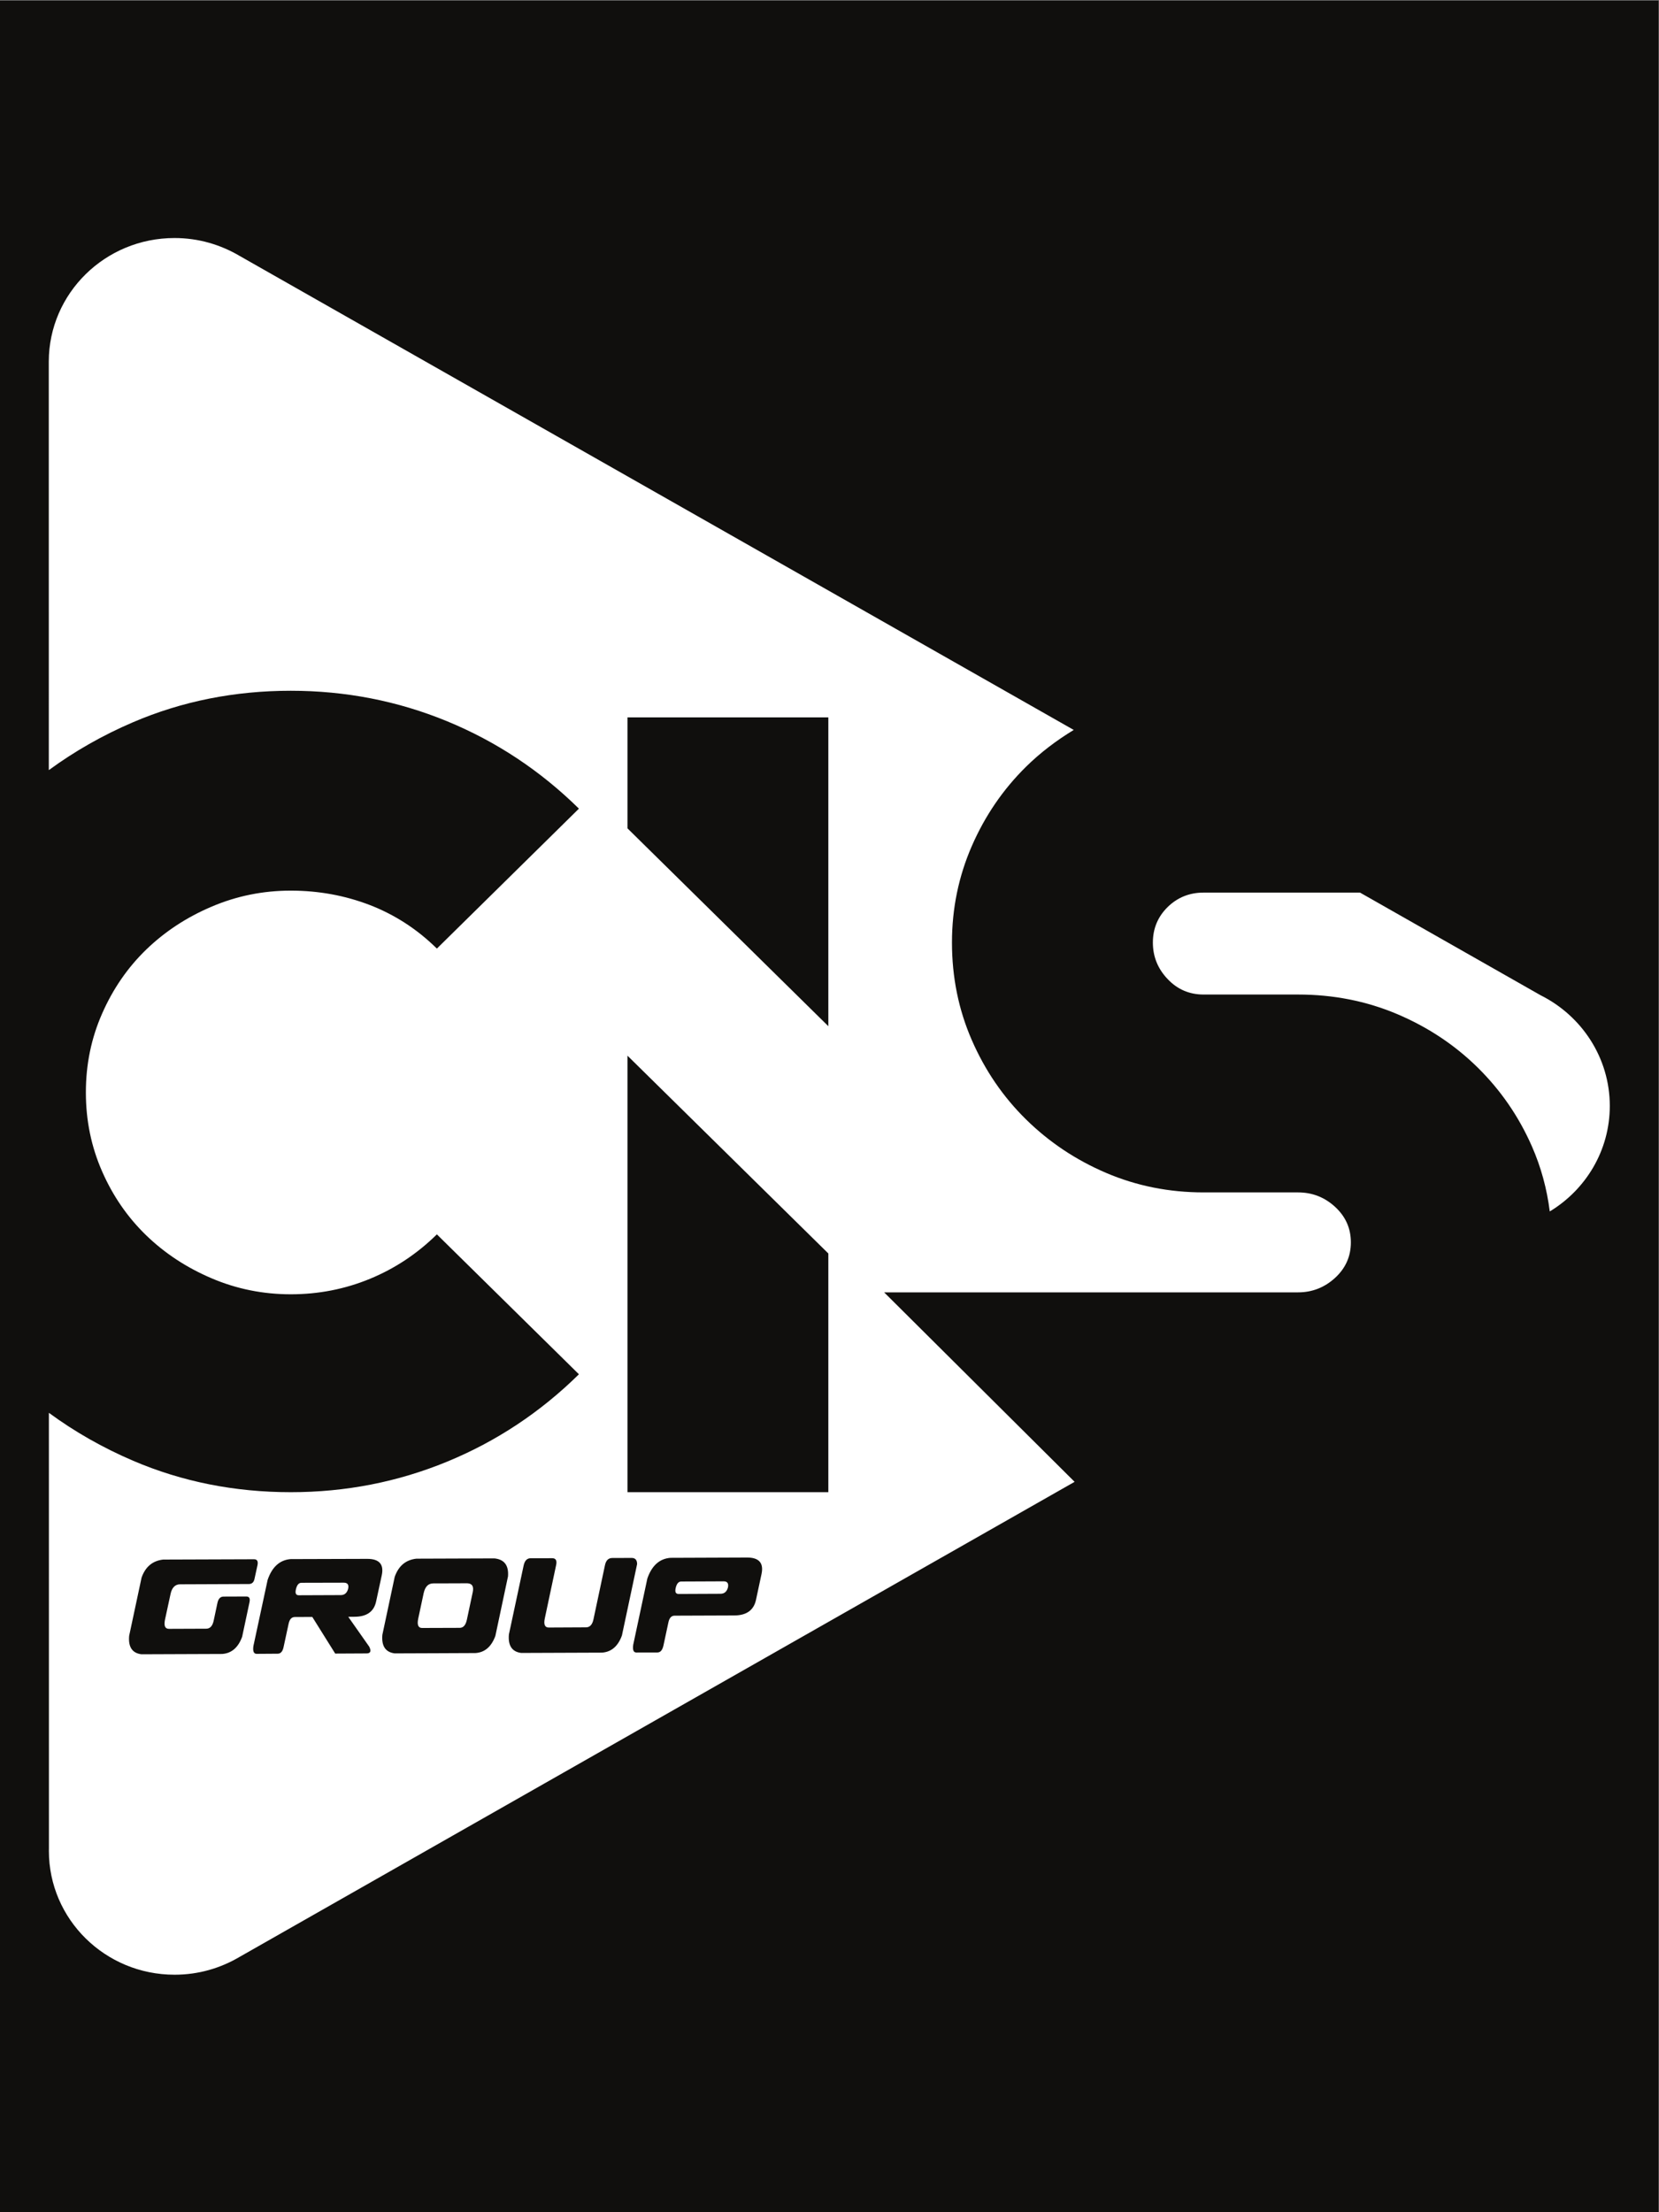
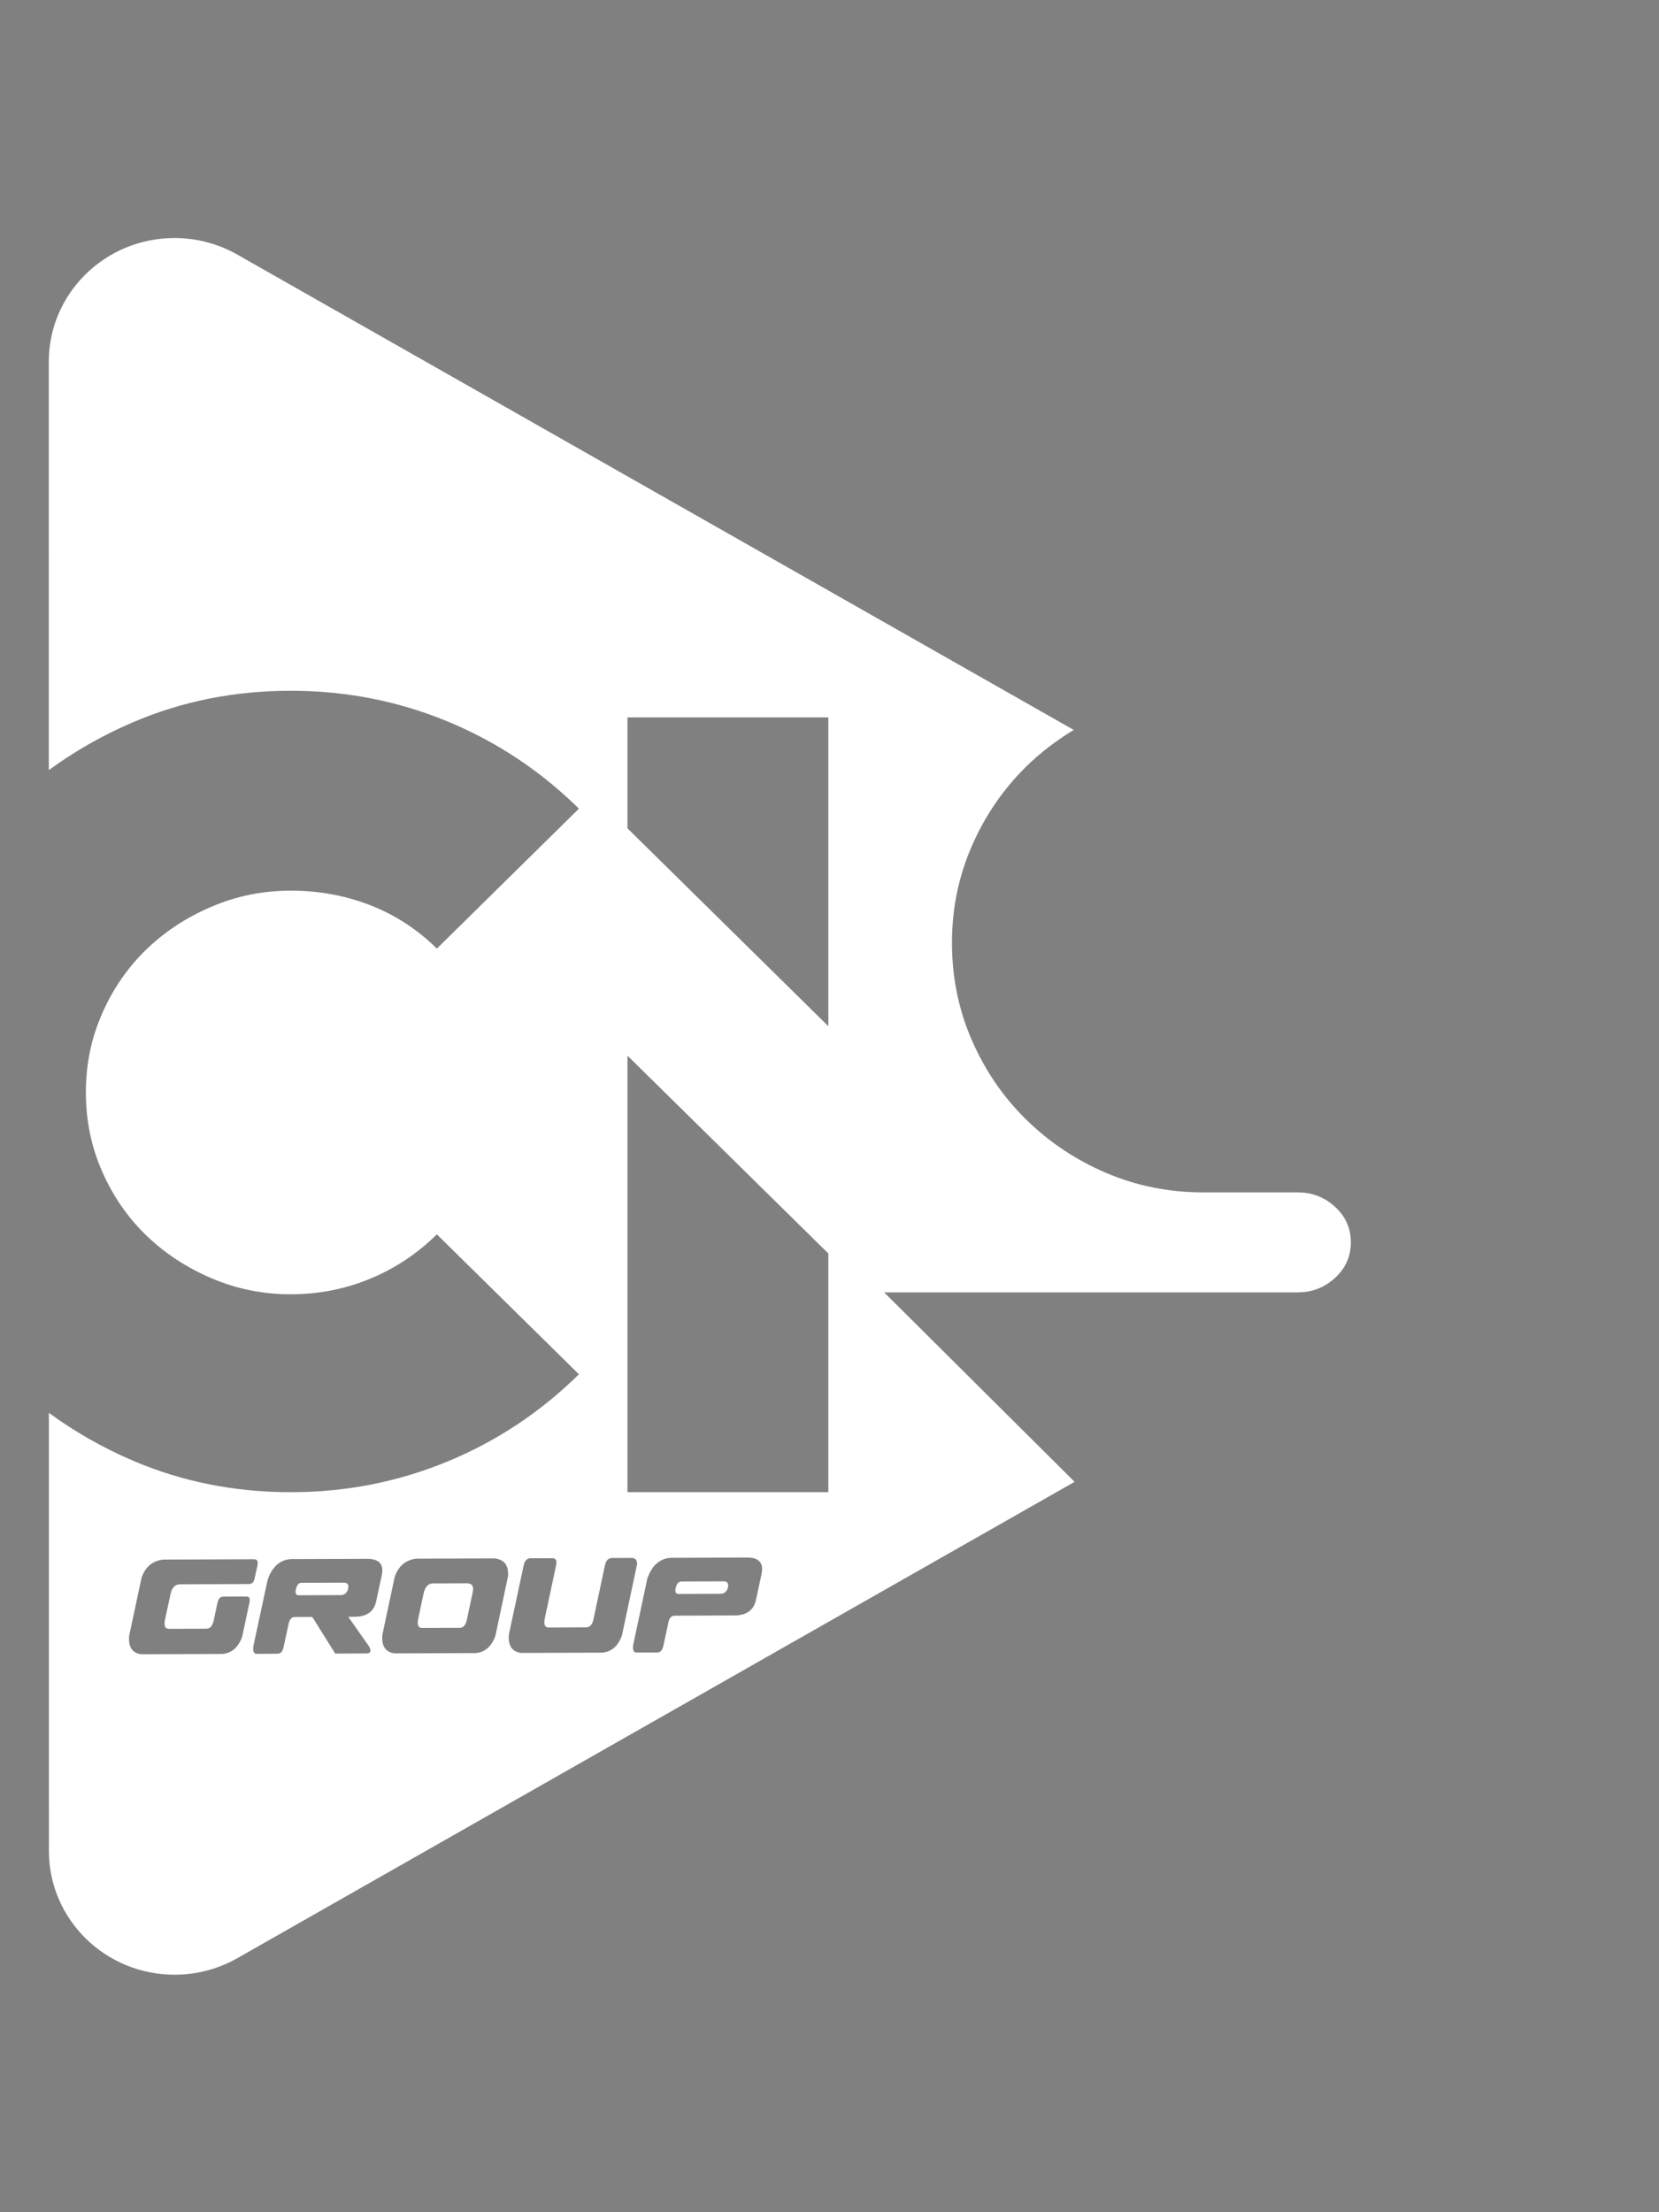
<svg xmlns="http://www.w3.org/2000/svg" xmlns:ns1="http://sodipodi.sourceforge.net/DTD/sodipodi-0.dtd" xmlns:ns2="http://www.inkscape.org/namespaces/inkscape" version="1.1" id="svg2" width="793.707" height="1058.267" viewBox="0 0 793.707 1058.267" ns1:docname="CIS Group_white - Matt Silva.eps">
  <rect x="0" y="0" width="793.707" height="1058.267" fill="#808080" stroke="none" />
  <defs id="defs6" />
  <g id="g8" ns2:groupmode="layer" ns2:label="ink_ext_XXXXXX" transform="matrix(1.333,0,0,-1.333,0,1058.267)">
    <g id="g10" transform="scale(0.1)">
-       <path d="M 5952.75,0 H 0 V 7937.01 H 5952.75 V 0" style="fill:#100f0d;fill-opacity:1;fill-rule:nonzero;stroke:none" id="path12" />
      <path d="m 2596.68,2264.04 -151.58,-0.66 c -9.82,0 -16.75,-7.99 -20.16,-24.09 -3.13,-13.74 0.66,-20.62 10.61,-20.62 l 150.38,0.67 c 13.63,0 22.66,7.46 26.71,22.5 3.15,14.79 -2.1,22.39 -15.96,22.2" style="fill:#ffffff;fill-opacity:1;fill-rule:nonzero;stroke:none" id="path14" />
      <path d="m 2972.98,4256.25 -720.94,710.06 v 398.16 h 720.94 z m 0,-1672.34 h -720.94 v 1566.57 l 720.94,-709.89 z m -239.8,-293.58 -19.88,-92.93 c -7.99,-36.9 -34.03,-55.82 -78.15,-55.82 l -213.87,-0.79 c -11.65,0 -19.12,-8.24 -22.38,-24.4 l -17.8,-83.13 c -3.8,-16.29 -10.73,-24.4 -21.46,-24.53 l -75.53,-0.13 c -10.48,-0.14 -14.14,9.29 -11.39,28.07 l 50.65,237.44 c 16.1,46.53 43.85,71.26 82.86,74.27 l 274.47,1.06 c 43.47,0.26 60.86,-19.51 52.48,-59.11 z m -572.5,-282.19 -290.18,-1.11 c -32.73,4.11 -47.65,26.36 -43.99,66.49 l 52.88,247.38 c 3.81,17.07 11.78,25.72 24.75,25.98 l 78,0.08 c 12.84,0 17.68,-8.52 13.61,-25.66 l -40.31,-189.79 c -4.84,-22.13 0,-33.31 14,-33.31 l 133.64,0.65 c 13.74,0 22.78,9.55 26.84,28.47 l 41.35,194.69 c 3.67,17.21 12.32,25.65 26.06,25.73 l 69.51,0.26 c 13.21,0.05 19.76,-7.47 19.76,-22.19 l -54.45,-256.09 c -14.01,-38.74 -37.97,-59.23 -71.47,-61.58 z m -337.43,273.55 -45.3,-213.48 c -14.27,-38.8 -37.81,-59.35 -71.59,-61.58 l -74.74,-0.33 -70.42,-0.32 -144.89,-0.54 c -32.98,4.41 -47.52,26.59 -43.99,66.51 l 44.38,208.37 c 13.88,39.14 39.53,60.74 77.75,64.98 l 280.23,1 c 35.48,-3.73 51.58,-25.08 48.57,-64.61 z m -473.18,-89.14 c -7.58,-37.17 -33.76,-55.67 -77.99,-55.67 l -22.12,-0.21 75.25,-107.14 c 3.54,-7.38 4.97,-12.81 4.05,-16.22 -1.04,-5.17 -5.36,-7.87 -12.82,-7.98 l -113.35,-0.59 -82.21,131.48 -62.55,-0.27 c -11.79,0 -19.11,-8.11 -22.52,-24.35 l -17.94,-83.11 c -3.26,-16.29 -10.59,-24.21 -21.327,-24.21 l -75.523,-0.53 c -10.215,0 -14.266,9.3 -11.516,28.09 l 51.043,237.35 c 15.969,46.66 43.723,71.48 82.593,74.61 l 274.47,0.85 c 43.6,0.15 61.01,-19.62 52.5,-59.15 z m -743.707,-99.06 133.633,0.52 c 13.875,0 22.656,9.56 26.84,28.6 l 13.609,64.12 c 3.27,15.05 10.602,22.53 22.118,22.53 l 81.281,0.32 c 10.867,0 14.535,-6.75 11.66,-20.42 l -26.445,-124.15 c -14.141,-38.81 -38.082,-59.23 -71.465,-61.65 l -290.055,-1.12 c -33.121,4.13 -47.644,26.32 -43.98,66.43 l 44.504,208.5 c 13.609,39.01 39.664,60.75 77.617,64.93 l 325.398,1.12 c 11.512,0.2 15.824,-6.56 13.219,-20.42 l -10.863,-49.88 c -2.493,-12.36 -9.434,-18.57 -20.164,-18.57 l -246.594,-1 c -18.192,-0.05 -29.844,-11.77 -34.688,-35.26 l -19.765,-91.3 c -4.582,-22.25 0,-33.3 14.14,-33.3 z M 4658.96,3659.77 h -339.13 c -123.81,0 -240.45,23.3 -349.6,69.89 -109.17,46.61 -205.11,110.74 -287.69,192.03 -82.47,81.01 -147.39,176.17 -194.77,284.95 -47.38,108.76 -71.07,225.38 -71.07,349.73 0,121.86 23.69,237.17 71.07,346.06 47.38,108.78 112.3,203.68 194.77,284.96 51.69,50.92 109.15,94.37 171.2,132.06 L 861.07,7019.98 c -69.371,41.09 -148.82,64.79 -234.804,64.79 -248.703,0 -450.543,-198.18 -451.188,-442.94 l 0.125,-1466.61 c 92.418,67.67 193.078,125.12 302.231,171.86 175.91,75.39 364.796,112.96 566.226,112.96 196.6,0 383.63,-36.51 560.73,-109.31 177.23,-73.03 335.09,-177.61 473.43,-313.74 L 1568,4534.77 c -70.41,69.37 -150.51,121.34 -240.3,156.15 -89.93,34.56 -184.56,51.84 -284.04,51.84 -99.344,0 -194.23,-19.11 -284.019,-57.46 -89.793,-38.08 -167.946,-89.54 -234.828,-154.06 -66.743,-64.66 -119.493,-141.23 -158.247,-229.58 -38.992,-88.35 -58.375,-182.72 -58.375,-283.12 0,-100.52 19.383,-194.9 58.375,-283.63 38.754,-88.36 91.504,-164.66 158.247,-229.27 66.882,-64.65 145.035,-115.97 234.828,-154.18 89.789,-38.35 184.675,-57.33 284.019,-57.33 99.48,0 194.11,18.45 284.04,55.5 89.79,37.03 169.89,90.18 240.3,159.56 l 509.82,-502.11 c -138.34,-136.25 -296.2,-240.82 -473.43,-313.73 -177.1,-72.92 -364.13,-109.44 -560.73,-109.44 -201.43,0 -390.316,37.7 -566.226,112.97 -109.032,46.74 -209.692,104.06 -301.954,171.86 l 0.122,-1563.36 -0.122,-8.77 c 0,-245.41 201.954,-444.36 451.036,-444.36 85.601,0 164.797,23.43 233.644,64.129 l 2996.71,1704.711 -683.64,679.98 h 1485.73 c 50.79,0 95.17,17.54 132.86,52.09 37.69,34.68 56.55,77.09 56.55,127.35 0,50.25 -18.86,92.61 -56.55,127.29 -37.69,34.7 -82.07,51.97 -132.86,51.97" style="fill:#ffffff;fill-opacity:1;fill-rule:nonzero;stroke:none" id="path16" />
      <path d="m 1233.59,2259.18 -151.71,-0.38 c -9.94,-0.08 -16.49,-8.26 -20.02,-24.36 -3.01,-13.55 0.39,-20.42 10.6,-20.42 l 150.53,0.6 c 13.74,0 22.37,7.58 26.43,22.38 3.41,14.8 -1.83,22.25 -15.83,22.18" style="fill:#ffffff;fill-opacity:1;fill-rule:nonzero;stroke:none" id="path18" />
      <path d="m 1677.43,2257.02 -84.3,-0.32 -37.69,-0.07 c -18.59,0 -29.71,-11.78 -34.94,-35.41 l -19.51,-91.3 c -4.71,-22.45 0.39,-33.69 14.53,-33.3 l 133.24,0.45 c 14.02,-0.53 22.91,9.55 27.1,30.17 l 20.56,96.61 c 4.84,21.2 -1.31,32.38 -18.99,33.17" style="fill:#ffffff;fill-opacity:1;fill-rule:nonzero;stroke:none" id="path20" />
-       <path d="m 5529.91,4366.97 -648.69,368.73 h -561.39 c -51.04,0 -94.11,-17.55 -129.31,-52.1 -35.08,-34.68 -52.76,-77.23 -52.76,-127.23 0,-50.26 17.68,-93.85 52.76,-130.76 35.2,-37.3 78.27,-55.75 129.31,-55.75 h 339.13 c 126.2,0 244.52,-23.31 354.99,-69.9 110.33,-46.73 206.8,-110.61 289.4,-191.89 82.59,-81.28 147.65,-175.66 194.89,-283.25 32.71,-74.47 53.79,-152.36 64.01,-233.37 129.05,78.01 215.43,218.45 215.43,378.67 0,173.42 -101.56,323.69 -247.77,396.85" style="fill:#ffffff;fill-opacity:1;fill-rule:nonzero;stroke:none" id="path22" />
    </g>
  </g>
</svg>